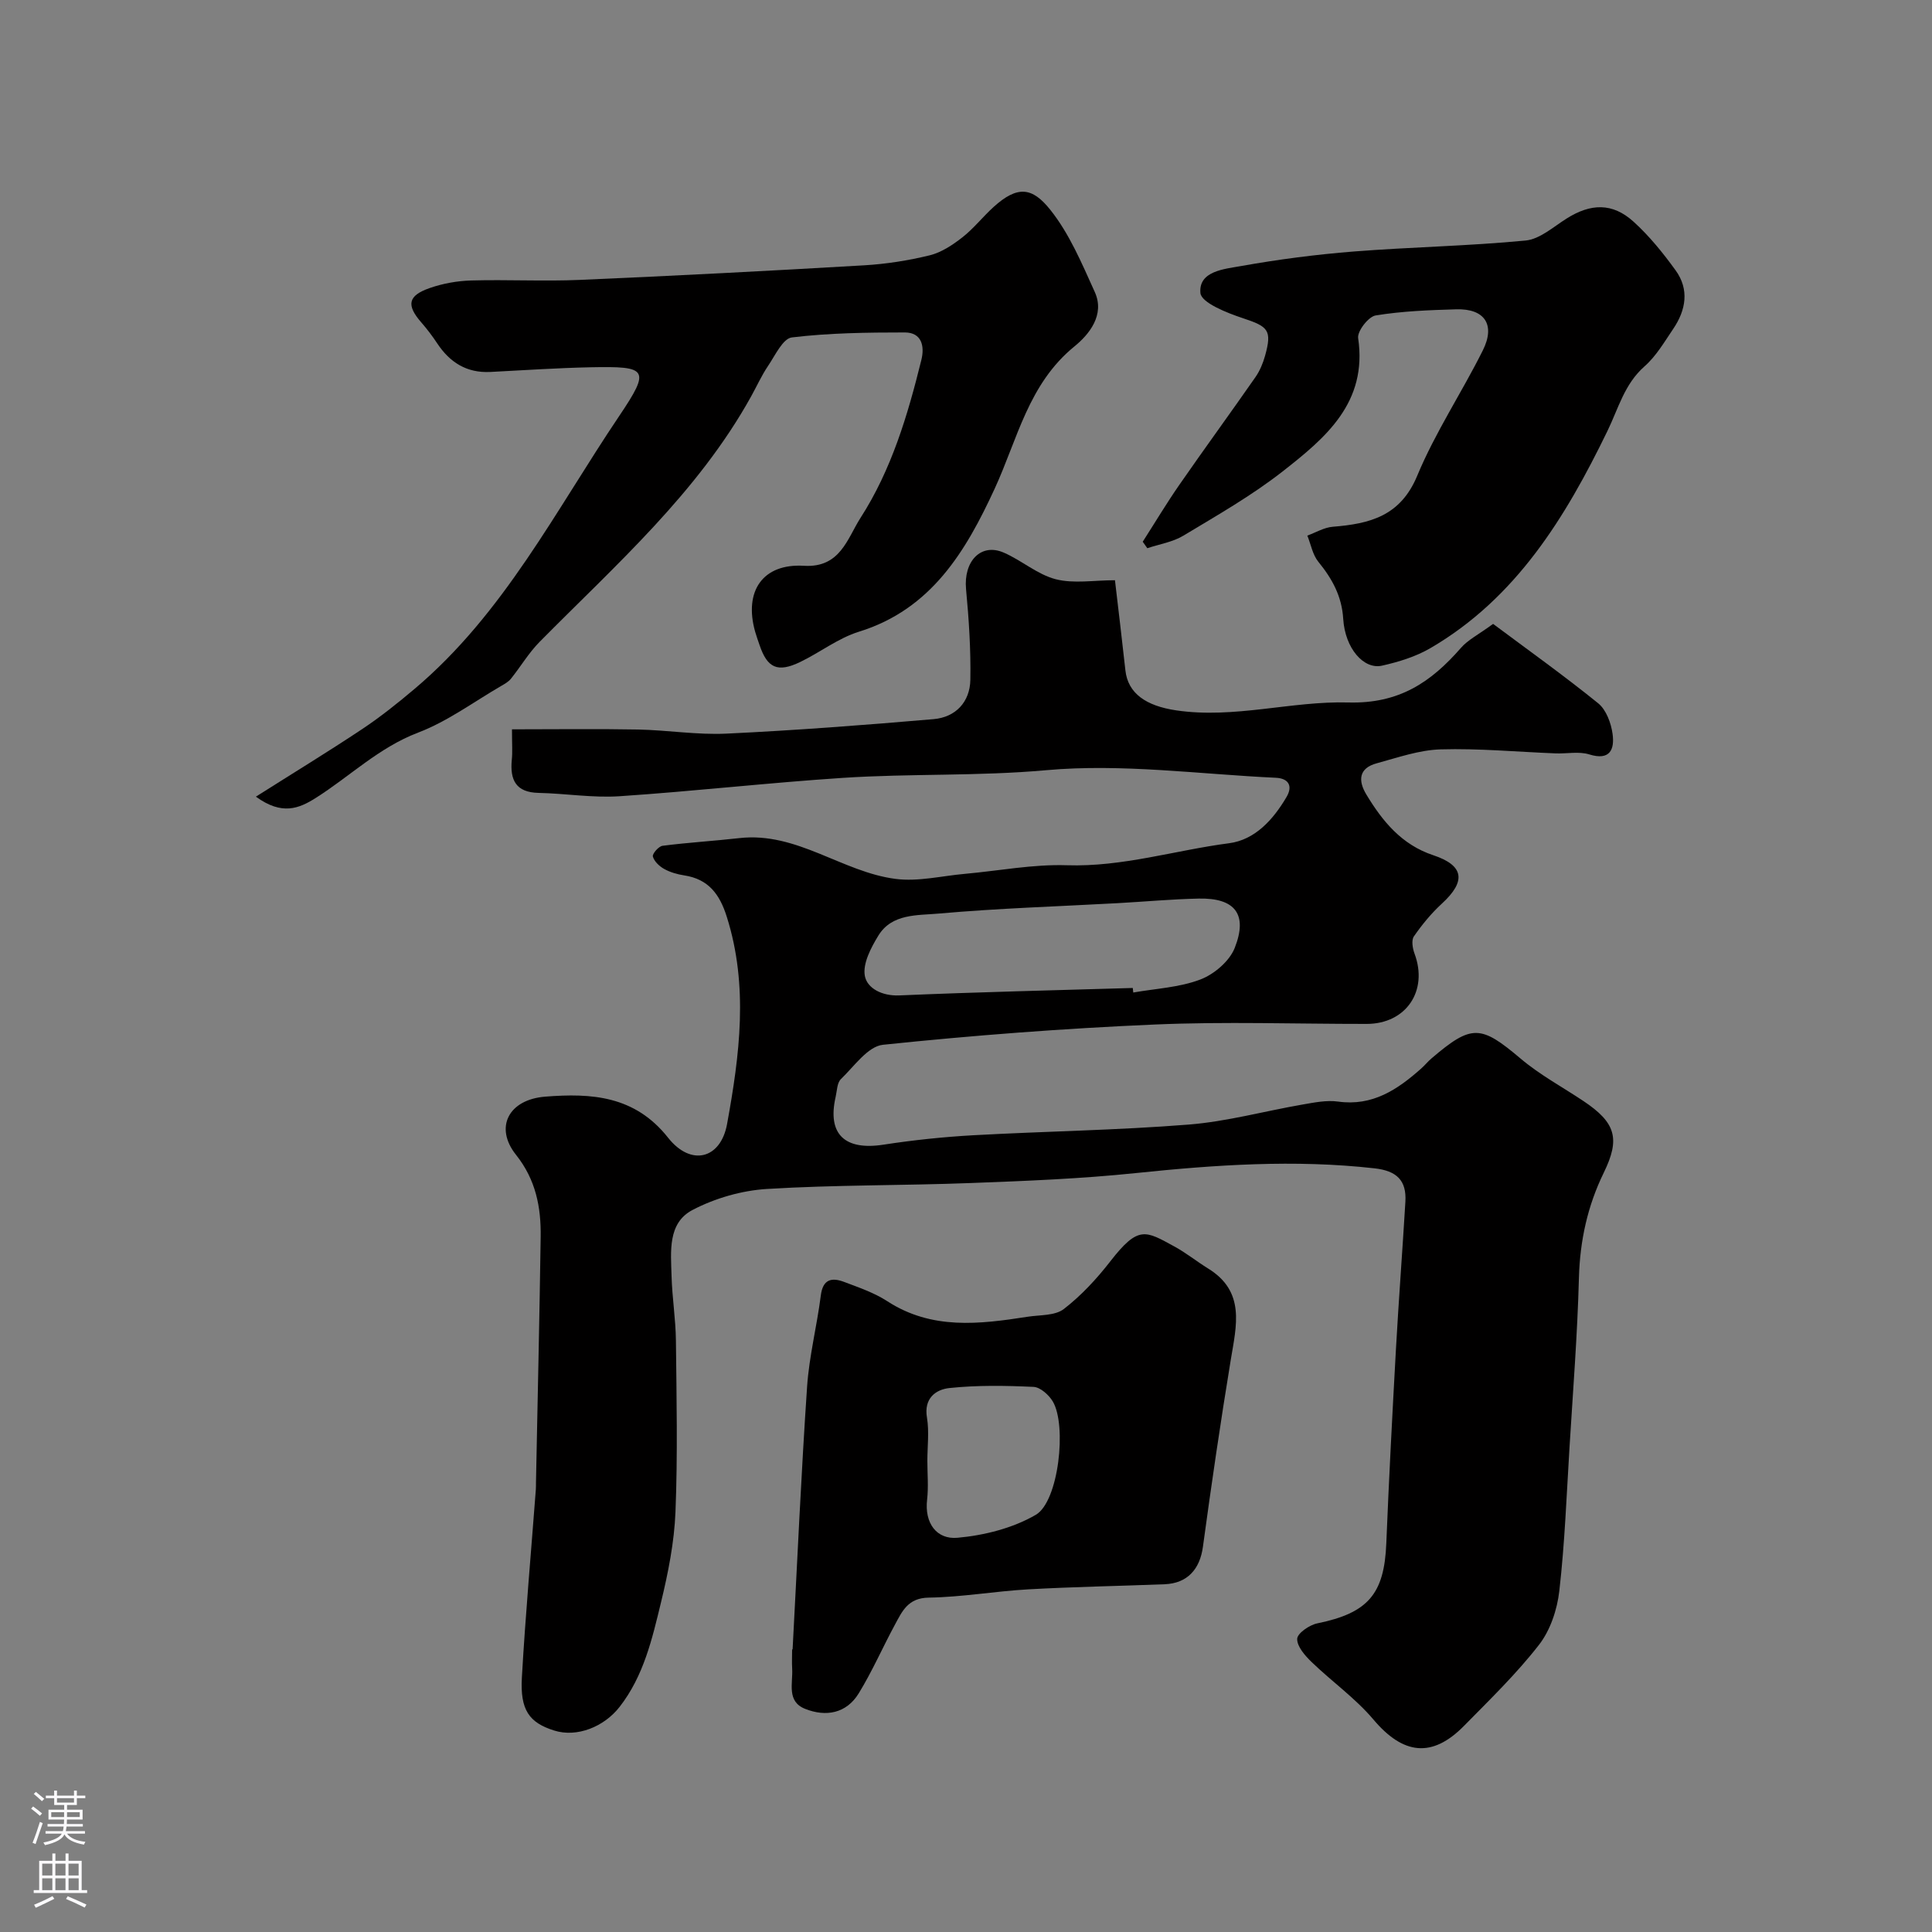
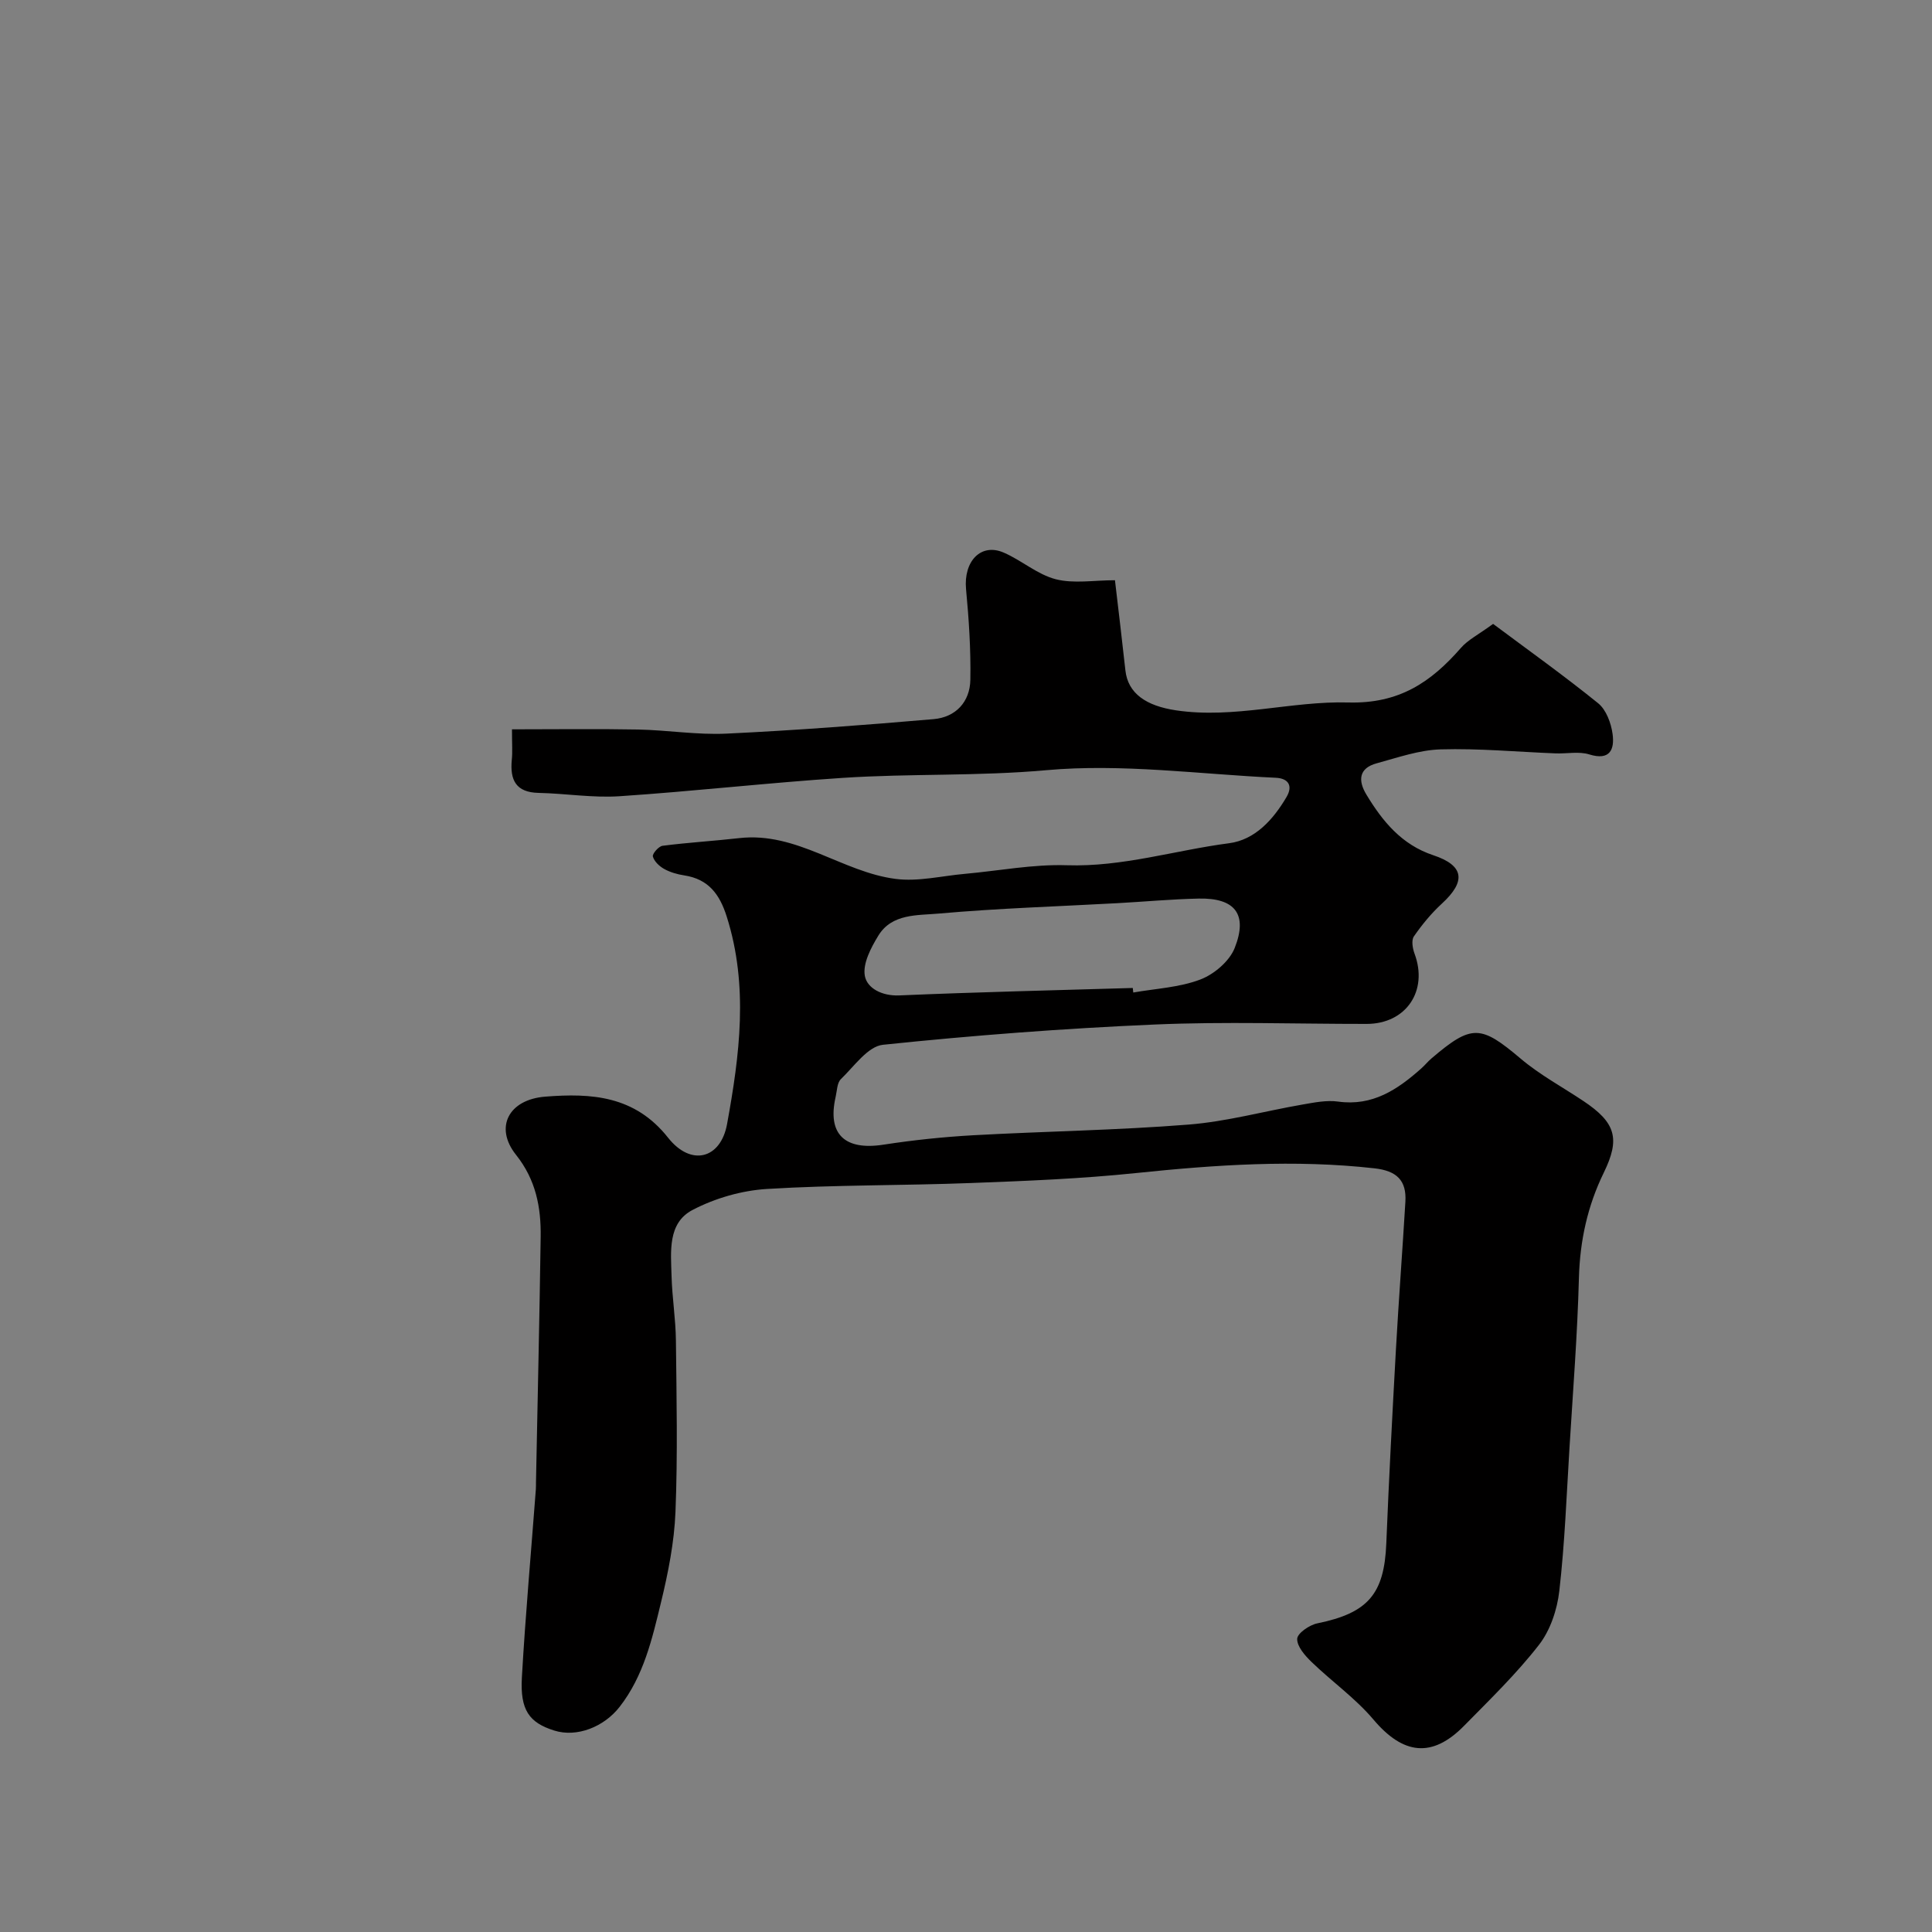
<svg xmlns="http://www.w3.org/2000/svg" enable-background="new 0 0 400 400" viewBox="0 0 400 400">
  <rect x="0" y="0" width="400" height="400" fill="#808080" stroke="none" />
  <g fill="#010000">
    <path d="m106 151c9.24 0 17.67-.12 26.1.04 6.11.12 12.23 1.14 18.3.85 14.31-.68 28.61-1.77 42.89-3 4.56-.39 7.53-3.55 7.61-8.14.11-6.25-.3-12.53-.89-18.77-.54-5.76 3.06-9.63 7.8-7.57 3.7 1.6 6.96 4.53 10.76 5.51 3.74.96 7.91.21 12.27.21.74 6.34 1.49 12.49 2.16 18.65.52 4.8 4.3 7.37 10.5 8.29 12.07 1.79 23.85-1.96 35.65-1.63 10.52.29 17.11-4.19 23.31-11.29 1.46-1.68 3.62-2.75 6.67-4.98 7.07 5.28 14.59 10.64 21.76 16.44 1.66 1.35 2.68 4.12 2.98 6.37.42 3.13-.5 5.57-4.84 4.21-2.13-.66-4.63-.12-6.96-.21-7.93-.31-15.88-1.06-23.8-.83-4.45.13-8.89 1.7-13.26 2.89-3.68 1-3.88 3.55-2.12 6.46 3.35 5.55 7.31 10.39 13.84 12.56 6.41 2.13 6.84 5.39 1.81 10.01-2.19 2.01-4.12 4.36-5.81 6.8-.55.79-.27 2.48.13 3.56 2.88 7.7-1.73 14.55-9.9 14.56-14.66.01-29.35-.51-43.99.13-18.75.81-37.49 2.24-56.16 4.19-3.14.33-5.98 4.48-8.71 7.11-.8.77-.8 2.41-1.09 3.68-1.76 7.71 1.87 11.14 9.92 9.89 6.15-.95 12.37-1.6 18.59-1.95 14.86-.82 29.76-1.03 44.59-2.21 7.92-.63 15.71-2.79 23.58-4.15 2.42-.42 4.97-.94 7.34-.61 7.14 1 12.32-2.49 17.22-6.85.75-.66 1.38-1.46 2.14-2.1 8.34-7.12 10.19-6.92 18.46.07 3.96 3.35 8.63 5.86 12.97 8.76 6.73 4.49 7.66 7.81 4.22 14.85-3.35 6.86-4.93 14.06-5.14 21.76-.31 11.71-1.23 23.4-1.95 35.1-.61 9.91-.98 19.86-2.11 29.72-.44 3.87-1.86 8.15-4.22 11.18-4.66 5.99-10.17 11.33-15.51 16.76-6.63 6.74-12.62 5.95-18.74-1.29-3.74-4.43-8.63-7.88-12.83-11.94-1.36-1.31-3.02-3.21-2.97-4.79.04-1.15 2.53-2.87 4.16-3.2 10.51-2.15 13.87-6.06 14.29-16.58.54-13.37 1.25-26.74 1.99-40.1.57-10.21 1.35-20.4 1.96-30.61.27-4.43-1.81-6.41-6.39-6.92-16.54-1.86-32.94-.73-49.4.98-11.31 1.18-22.72 1.63-34.09 2.06-14.09.54-28.22.37-42.29 1.23-5.23.32-10.75 1.91-15.4 4.34-5.22 2.72-4.5 8.66-4.36 13.72.12 4.44.85 8.86.9 13.3.13 11.83.38 23.68-.09 35.49-.25 6.29-1.51 12.62-3 18.76-1.83 7.55-3.57 15.2-8.56 21.61-3.21 4.13-8.83 6.41-13.58 4.9-5.14-1.63-7.05-4.22-6.66-10.99.74-12.98 1.91-25.94 2.89-38.91.04-.5.02-1 .03-1.5.33-16.93.73-33.86.97-50.8.09-6.14-1-11.83-5.1-16.98-4.53-5.68-1.55-11.45 6.03-12.05 9.58-.76 18.56-.21 25.44 8.49 4.76 6.03 10.9 4.41 12.22-2.81 2.6-14.26 4.48-28.58-.06-42.93-1.47-4.67-3.79-7.79-8.81-8.56-1.43-.22-2.91-.64-4.16-1.34-.99-.55-2.06-1.56-2.33-2.57-.15-.56 1.2-2.12 2.01-2.22 5.28-.68 10.61-.99 15.9-1.59 11.92-1.35 21.27 7.03 32.36 8.45 4.66.6 9.55-.63 14.34-1.05 7.03-.63 14.09-2.01 21.09-1.78 11.53.38 22.41-3.1 33.61-4.56 5.35-.7 9.11-4.87 11.86-9.53 1.42-2.39.37-3.9-2.18-4.02-15.86-.74-31.87-2.98-47.55-1.57-14.09 1.27-28.11.67-42.11 1.59-15.42 1.01-30.8 2.77-46.22 3.8-5.55.37-11.17-.57-16.77-.69-4.71-.1-5.94-2.67-5.55-6.82.17-1.59.04-3.22.04-6.34zm128.53 53.55c.03.31.07.62.1.94 4.65-.82 9.54-1.04 13.88-2.69 2.85-1.08 6.03-3.78 7.12-6.53 2.77-7 .05-10.39-7.44-10.23-5.61.12-11.2.64-16.8.95-12.37.68-24.76 1.06-37.09 2.16-4.34.39-9.64-.03-12.44 4.55-1.54 2.51-3.28 5.82-2.8 8.37.48 2.54 3.54 4.17 7.12 4.02 16.11-.69 32.23-1.06 48.35-1.54z" />
-     <path d="m52.98 164.94c7.77-4.92 14.97-9.31 21.99-13.98 3.8-2.53 7.39-5.4 10.88-8.35 18.43-15.55 29.19-36.93 42.33-56.45 6.59-9.79 5.89-10.35-5.88-10.12-6.94.14-13.87.62-20.8.97-4.88.24-8.38-1.98-11-5.95-.99-1.5-2.09-2.94-3.27-4.3-3.12-3.57-2.81-5.54 1.73-7.12 2.72-.95 5.71-1.49 8.6-1.57 7.49-.21 15.01.2 22.49-.12 19.64-.85 39.27-1.87 58.89-3.02 4.55-.27 9.12-.99 13.55-2.07 2.43-.6 4.75-2.15 6.76-3.72 2.34-1.83 4.22-4.25 6.44-6.27 5.02-4.56 8.05-4.05 11.7.49 4 4.97 6.59 11.18 9.27 17.09 2.16 4.76-1.2 8.82-4.21 11.27-9.54 7.77-11.78 19.19-16.52 29.47-5.96 12.91-13.08 24.95-28.1 29.6-4.29 1.33-8.05 4.29-12.16 6.27-4.68 2.25-6.81 1.26-8.42-3.53-.31-.92-.65-1.83-.91-2.76-2.36-8.39 1.58-14.14 10.11-13.63 7.53.46 8.98-5.67 11.71-9.92 6.41-9.96 9.78-21.27 12.6-32.71.7-2.83.08-5.68-3.43-5.68-7.8 0-15.65.1-23.38 1.03-1.86.22-3.46 3.72-4.92 5.88-1.34 1.98-2.33 4.19-3.5 6.3-11.08 19.99-28.04 34.9-43.81 50.85-2.25 2.28-3.92 5.12-5.94 7.64-.48.6-1.23 1.03-1.92 1.43-5.73 3.32-11.18 7.39-17.3 9.72-8.16 3.11-14.16 9.1-21.27 13.58-3.37 2.11-6.9 3.62-12.31-.32z" />
-     <path d="m164.1 341.49c.97-18.14 1.77-36.28 3-54.4.43-6.33 2.04-12.56 2.84-18.88.43-3.43 2.31-3.76 4.86-2.79 3.04 1.15 6.21 2.23 8.9 3.98 9.21 5.98 19.09 4.77 29.05 3.22 2.55-.4 5.67-.19 7.5-1.6 3.62-2.79 6.83-6.27 9.65-9.9 5.79-7.46 7.27-6.31 13.24-3.05 2.43 1.32 4.61 3.09 6.97 4.55 7.78 4.78 5.88 11.81 4.71 18.9-2.12 12.88-4.01 25.8-5.77 38.74-.63 4.62-3.2 7.55-7.91 7.74-9.43.37-18.88.53-28.3 1.06-6.87.39-13.71 1.61-20.58 1.71-4.28.07-5.47 2.82-6.98 5.61-2.55 4.71-4.69 9.65-7.49 14.21-2.55 4.16-6.78 4.93-11.1 3.21-3.88-1.54-2.5-5.3-2.68-8.31-.08-1.33-.01-2.67-.01-4 .03-.01.07 0 .1 0zm27.9-39.01c0 2.66.25 5.35-.05 7.97-.58 4.93 1.99 8.32 6.29 7.93 5.55-.5 11.46-1.99 16.22-4.76 4.73-2.76 6.45-18.51 3.51-23.46-.81-1.36-2.58-2.95-3.98-3.02-5.8-.27-11.67-.37-17.43.24-2.8.3-5.33 2.11-4.64 6.13.48 2.92.08 5.98.08 8.97z" />
-     <path d="m236.59 112.16c2.52-3.93 4.92-7.95 7.58-11.78 5.19-7.49 10.57-14.85 15.77-22.32.91-1.31 1.56-2.89 1.99-4.44 1.46-5.27.63-6.01-4.57-7.73-3.32-1.1-8.66-3.21-8.83-5.24-.39-4.55 4.98-4.95 8.43-5.57 7.71-1.38 15.52-2.39 23.33-3.01 11.84-.93 23.74-1.13 35.56-2.27 2.94-.28 5.74-2.81 8.46-4.53 5.02-3.18 9.53-3.33 13.89.62 3.27 2.96 6.11 6.48 8.71 10.07 2.88 3.98 2.15 8.23-.48 12.12-1.83 2.7-3.54 5.65-5.94 7.76-4.19 3.69-5.42 8.74-7.7 13.42-8.66 17.82-18.86 34.57-36.66 44.94-3.02 1.76-6.57 2.85-10.01 3.62-3.79.84-7.64-3.6-8.02-9.67-.29-4.74-2.29-8.32-5.15-11.84-1.19-1.46-1.54-3.59-2.28-5.42 1.75-.64 3.48-1.69 5.27-1.83 7.63-.62 13.99-2.17 17.48-10.56 3.73-8.98 9.22-17.21 13.58-25.95 2.66-5.32.38-8.68-5.48-8.51-5.59.16-11.22.37-16.71 1.27-1.49.24-3.83 3.27-3.62 4.69 1.98 13.39-6.8 20.69-15.63 27.6-6.4 5.01-13.54 9.08-20.53 13.29-2.21 1.34-4.98 1.77-7.49 2.61-.3-.44-.63-.89-.95-1.34z" />
  </g>
-   <path d="m6.44 374.46.42-.45c.65.47 1.27.95 1.85 1.44l-.45.49c-.65-.56-1.25-1.06-1.82-1.48m.93 7.33-.63-.26c.55-1.36 1.05-2.8 1.52-4.33.19.1.38.19.59.27-.46 1.29-.95 2.73-1.48 4.32m-.38-10.38.44-.42c.43.34 1.01.82 1.74 1.44l-.49.49c-.53-.51-1.09-1.01-1.69-1.51m2.5.35h1.72v-1.04h.59v1.04h3.52v-1.04h.59v1.04h1.75v.53h-1.75v1.42h-2.03v.97h3.22v2.03h-3.24c0 .35-.01.66-.03.93h3.32v.53h-3.37c-.03.27-.08.58-.15.94h3.96v.53h-3.71c.67.92 1.93 1.48 3.79 1.68-.13.24-.23.44-.29.59-2.13-.38-3.48-1.08-4.04-2.12-.43.97-1.77 1.72-4.03 2.23-.09-.19-.2-.37-.33-.55 2.1-.42 3.37-1.03 3.81-1.83h-3.36v-.53h3.58c.08-.29.13-.61.16-.94h-3.33v-.53h3.39c.02-.27.04-.58.04-.93h-3.23v-2.03h3.25v-.97h-2.07v-1.42h-1.73zm1.12 3.44v1h2.65c.01-.3.02-.44.01-.4v-.25-.35zm1.19-2h3.52v-.91h-3.52zm4.71 2h-2.63v.59c0 .15-.01.28-.01.4h2.64z" fill="#fbfafc" />
-   <path d="m13.56 383.74h.63v1.52h2.72v6.07h1.13v.6h-11.06v-.6h1.13v-6.07h2.73v-1.52h.63v1.52h2.1v-1.52zm-2.69 8.83.38.56c-1.24.63-2.53 1.25-3.85 1.85-.1-.21-.21-.42-.34-.63 1.36-.55 2.63-1.15 3.81-1.78m-2.13-4.27h2.1v-2.45h-2.1zm0 3.04h2.1v-2.46h-2.1zm2.72-3.04h2.1v-2.45h-2.1zm0 3.04h2.1v-2.46h-2.1zm6.07 3.6c-1.41-.71-2.7-1.3-3.86-1.78l.35-.56c1.45.62 2.75 1.19 3.88 1.72zm-1.25-9.09h-2.1v2.45h2.1zm-2.09 5.49h2.1v-2.45h-2.1z" fill="#fbfafc" />
</svg>